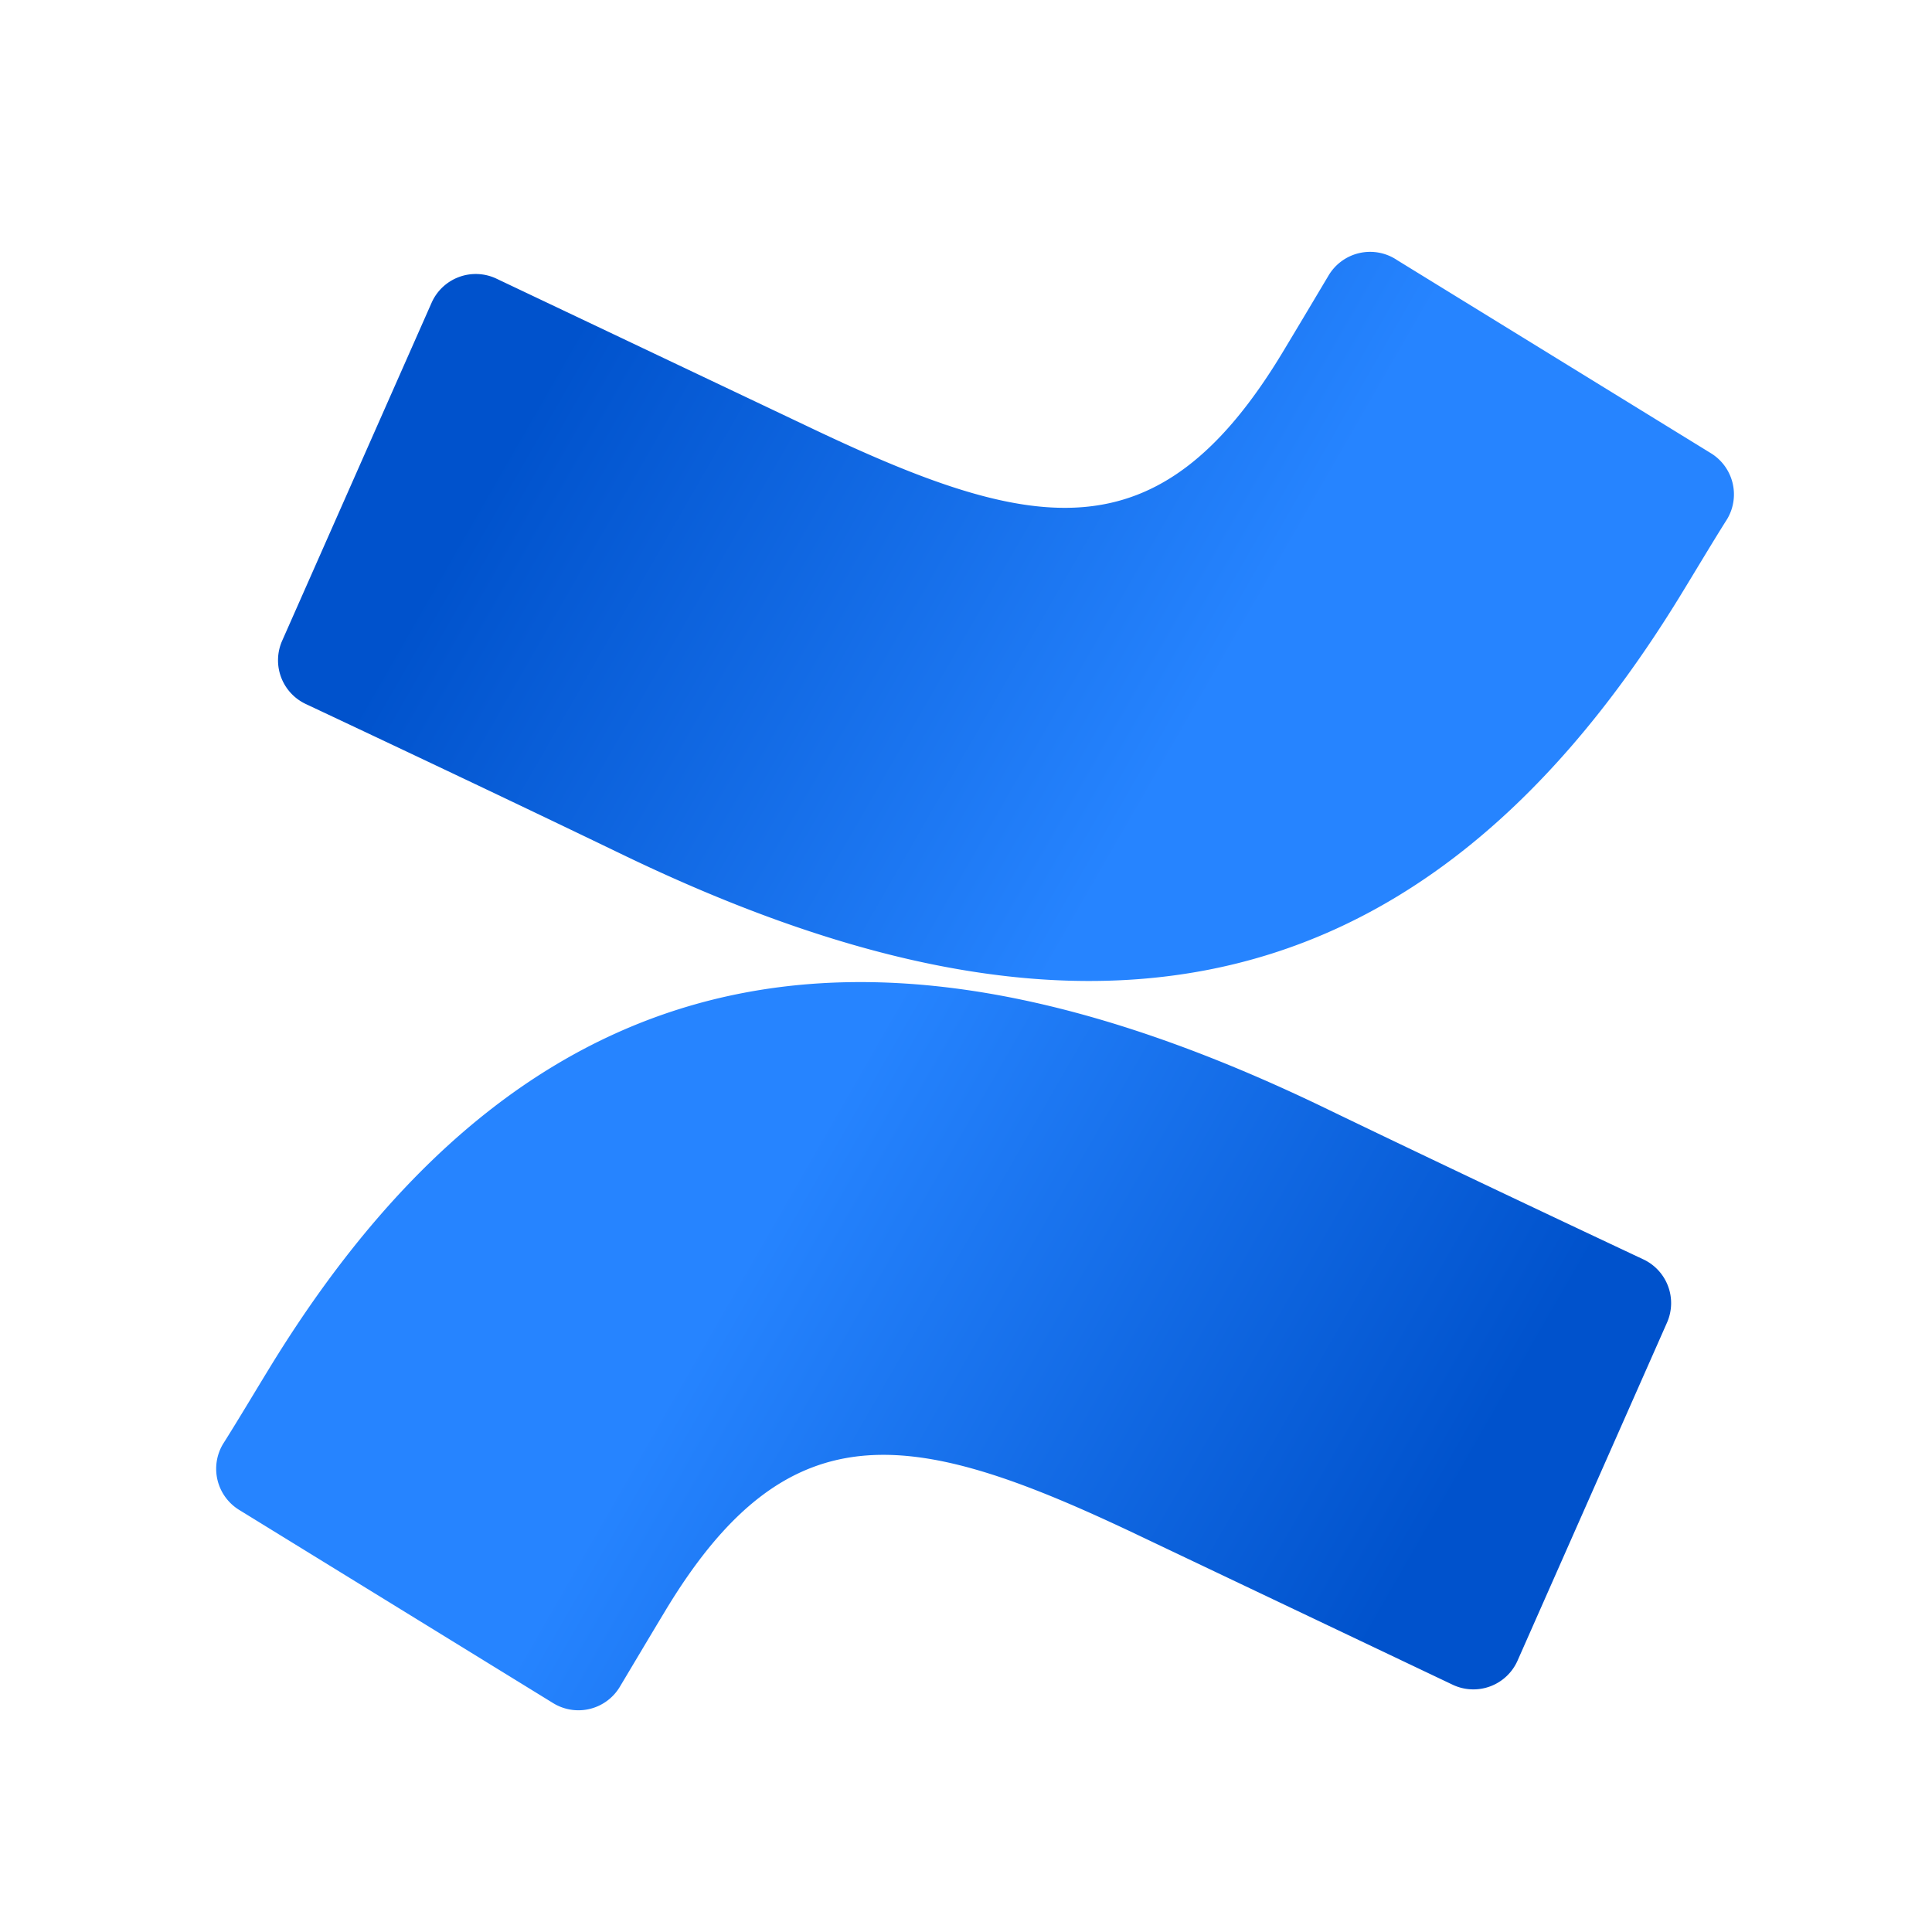
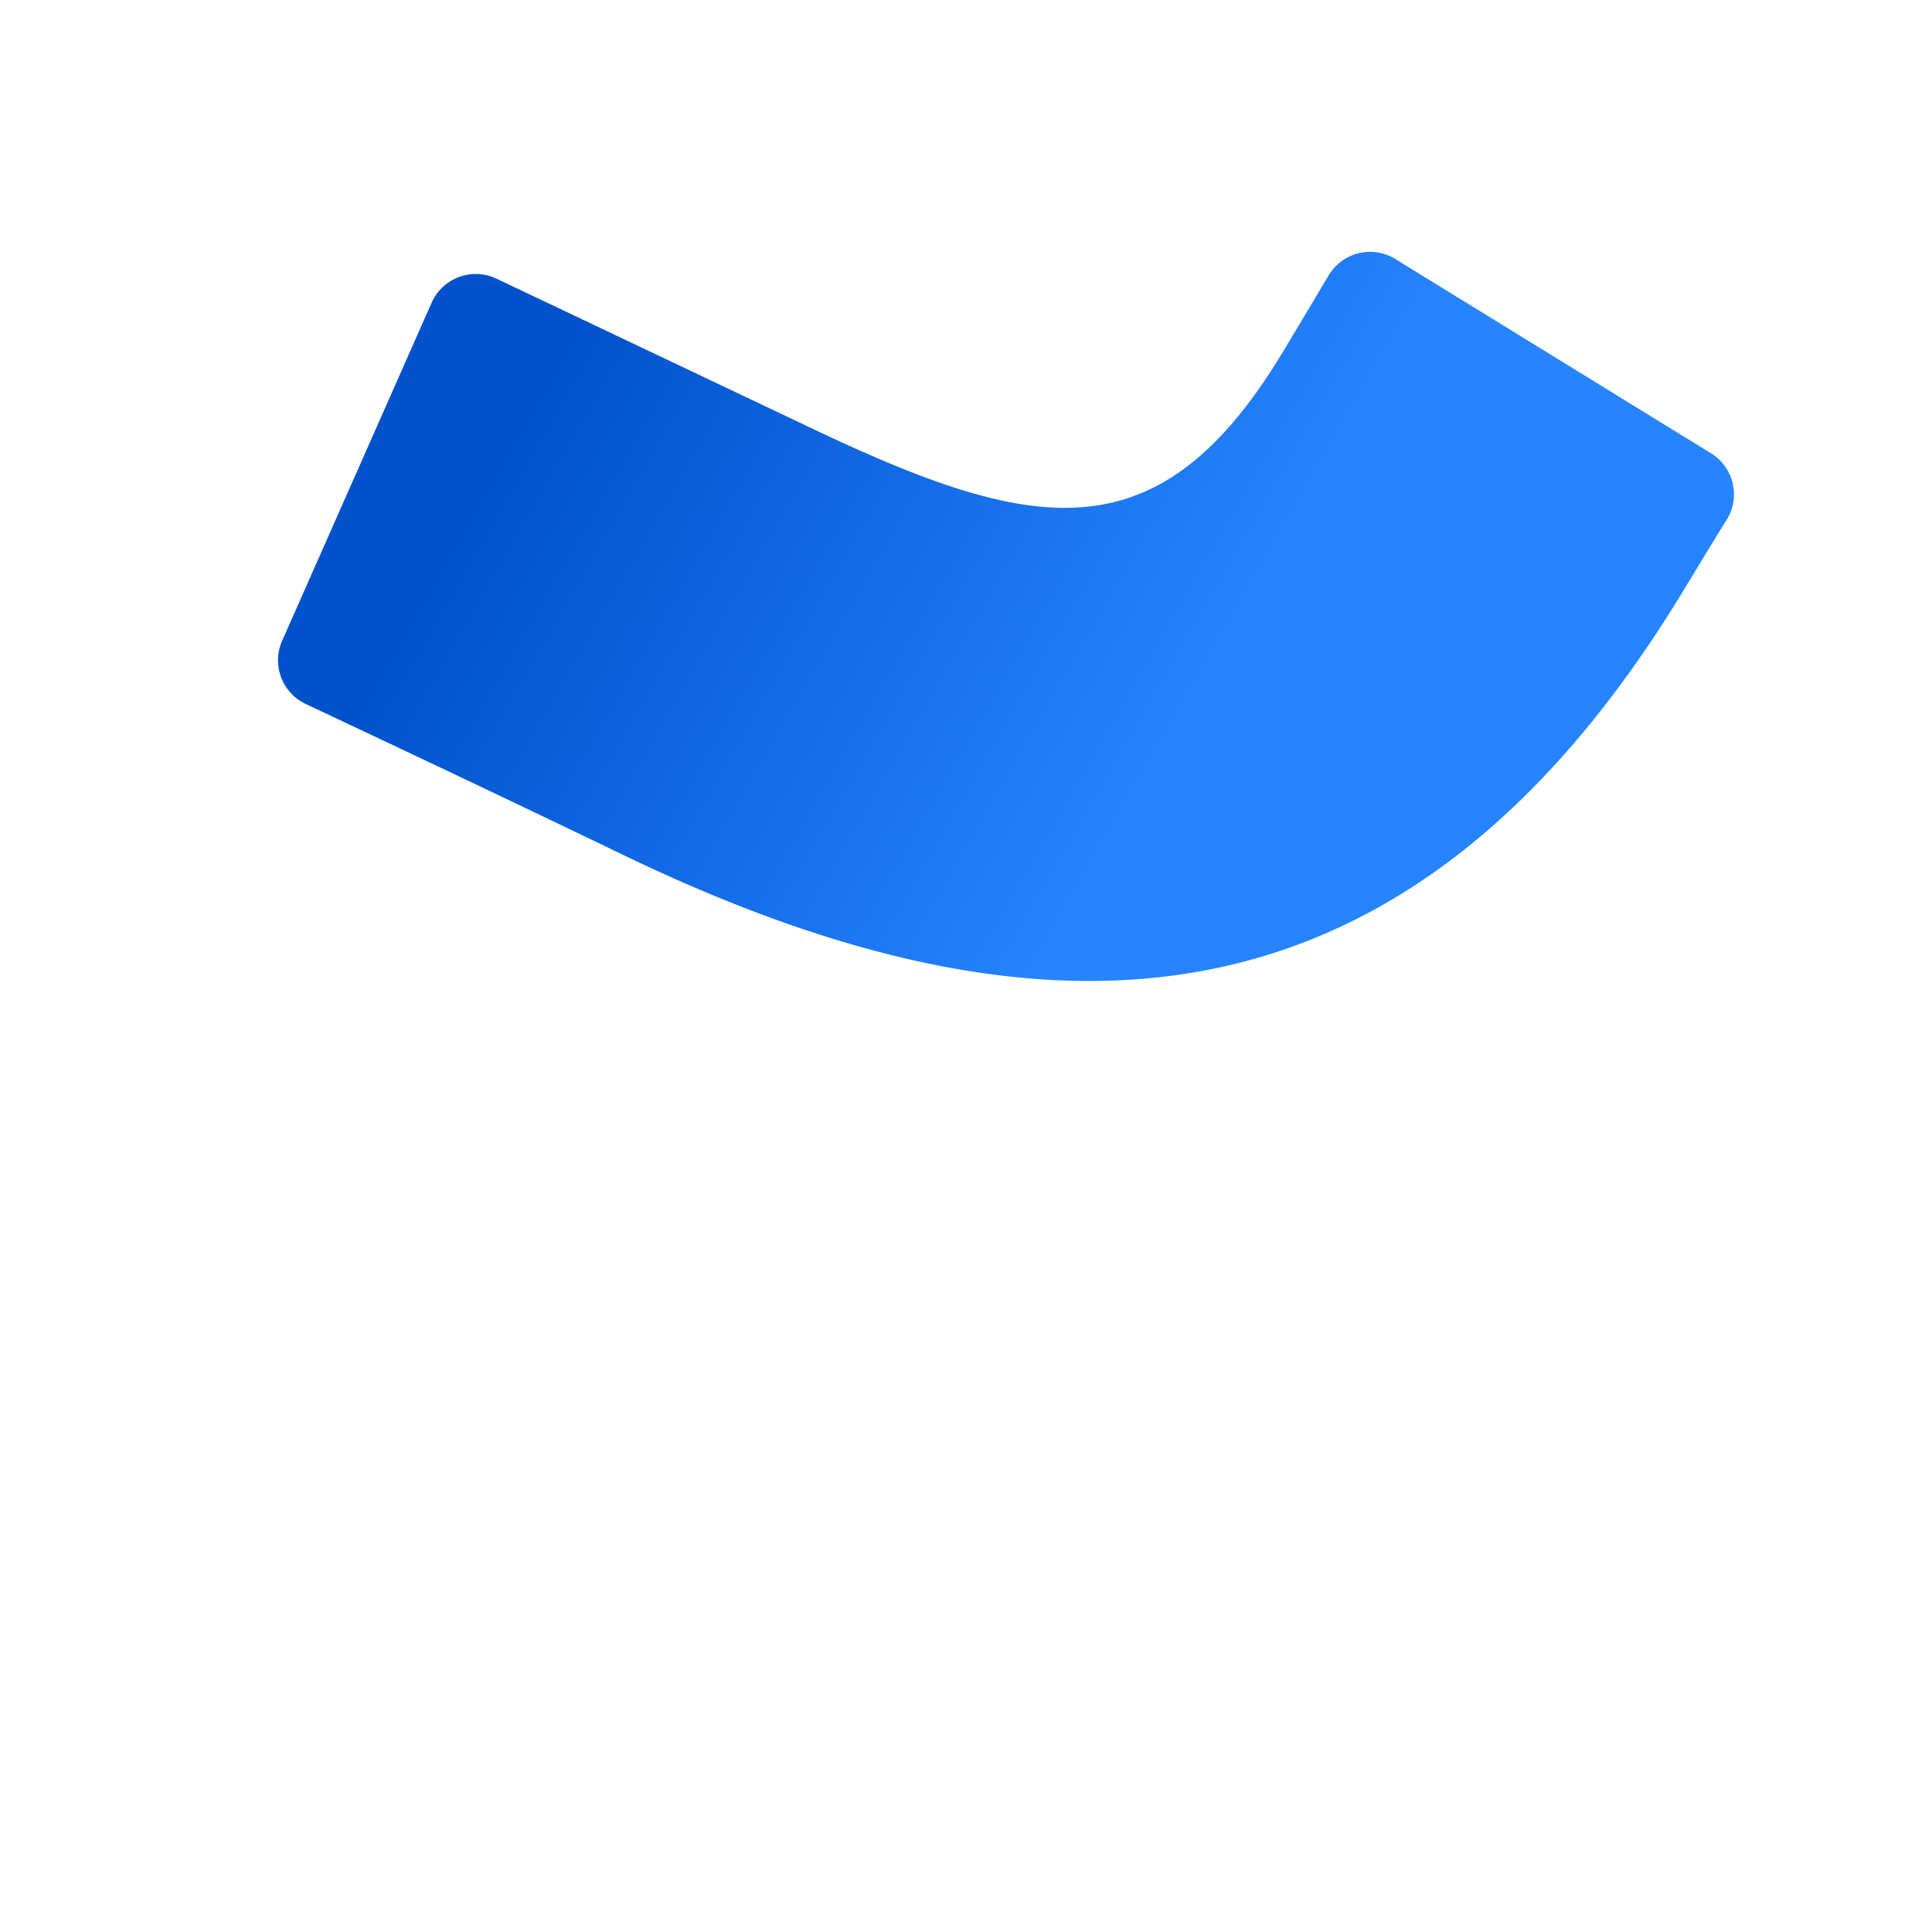
<svg xmlns="http://www.w3.org/2000/svg" width="120" height="120" fill="none">
-   <path fill="url(#a)" d="M16.845 84.795c-.975 1.59-2.07 3.435-3 4.905a3 3 0 0 0 1.005 4.08l19.5 12a2.997 2.997 0 0 0 4.155-1.02c.78-1.305 1.785-3 2.88-4.815 7.725-12.75 15.495-11.19 29.505-4.5l19.335 9.195a3 3 0 0 0 4.035-1.5l9.285-21a3 3 0 0 0-1.5-3.93c-4.08-1.92-12.195-5.745-19.5-9.27C56.265 56.175 33.93 57 16.845 84.795Z" />
  <path fill="url(#b)" d="M104.28 37.14c.975-1.59 2.07-3.435 3-4.905a3 3 0 0 0-1.005-4.08l-19.5-12a3 3 0 0 0-4.275.99c-.78 1.305-1.785 3-2.88 4.815-7.725 12.75-15.495 11.19-29.505 4.5L30.84 17.31a3 3 0 0 0-4.035 1.5l-9.285 21a3 3 0 0 0 1.5 3.93c4.08 1.92 12.195 5.745 19.5 9.27 26.34 12.75 48.675 11.895 65.76-15.87Z" />
  <defs>
    <linearGradient id="a" x1="103.02" x2="55.001" y1="90.717" y2="63.124" gradientUnits="userSpaceOnUse">
      <stop offset=".18" stop-color="#0052CC" />
      <stop offset="1" stop-color="#2684FF" />
    </linearGradient>
    <linearGradient id="b" x1="18.105" x2="66.137" y1="31.179" y2="58.785" gradientUnits="userSpaceOnUse">
      <stop offset=".18" stop-color="#0052CC" />
      <stop offset="1" stop-color="#2684FF" />
    </linearGradient>
  </defs>
</svg>